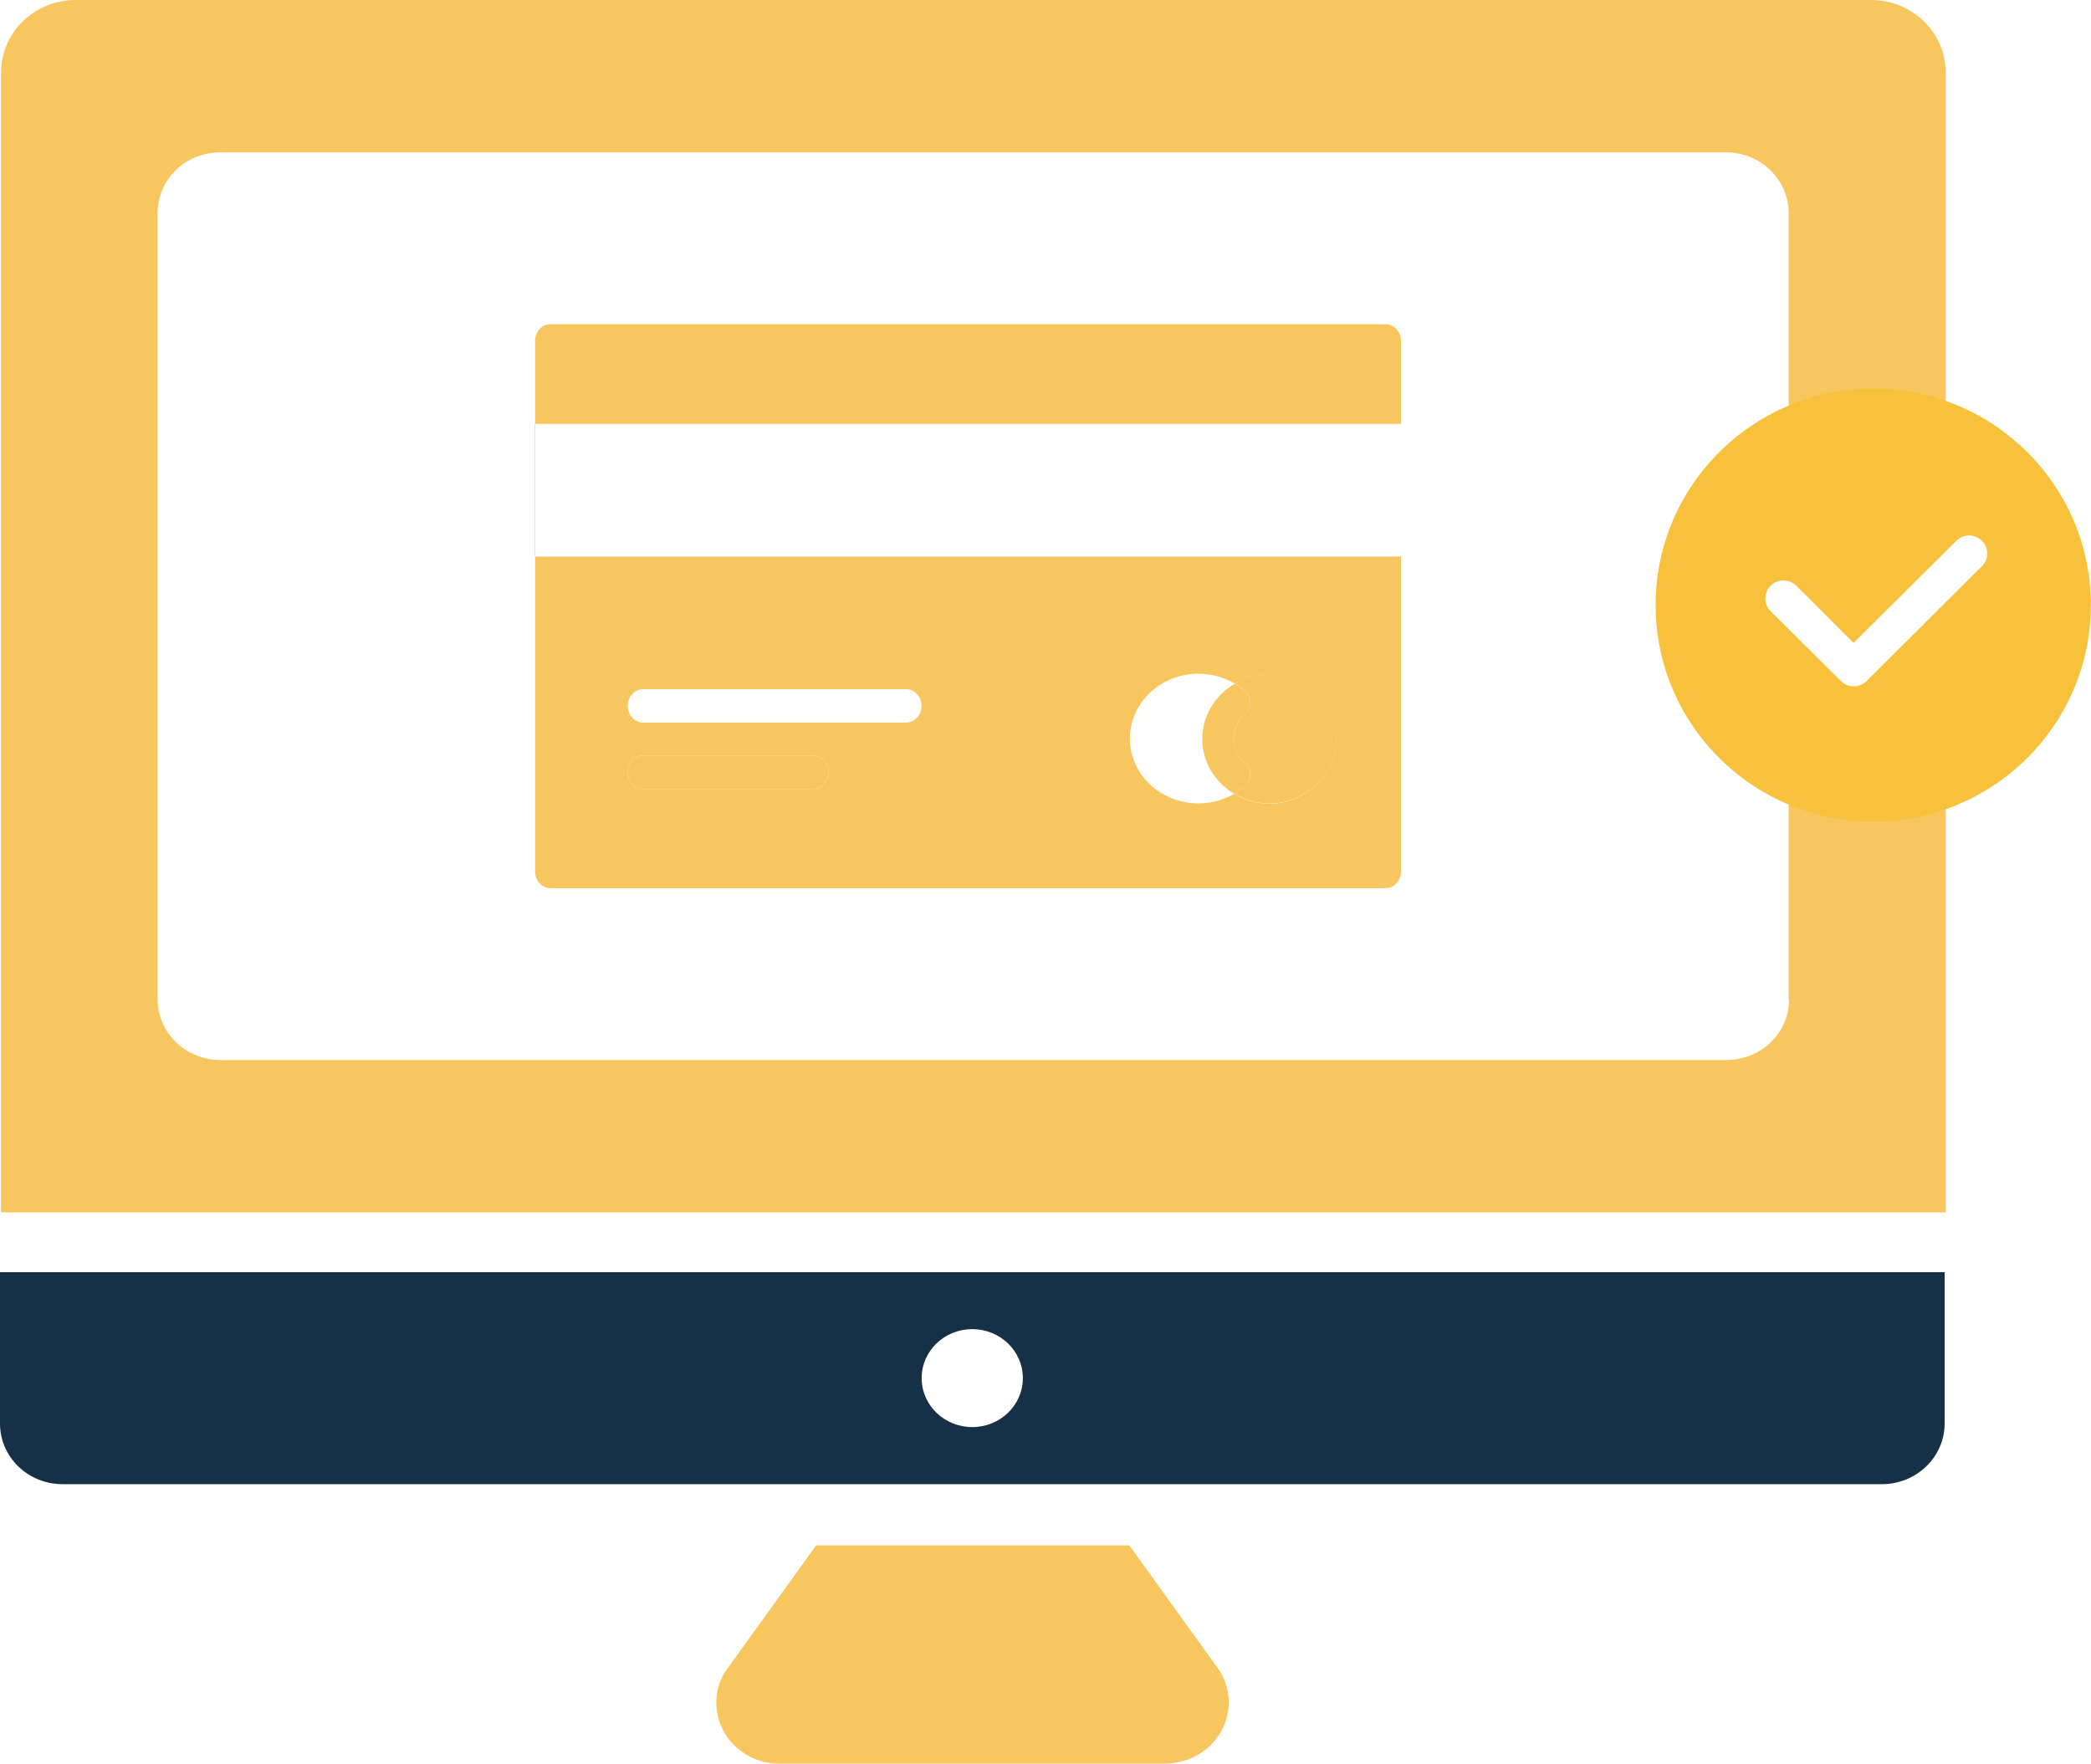
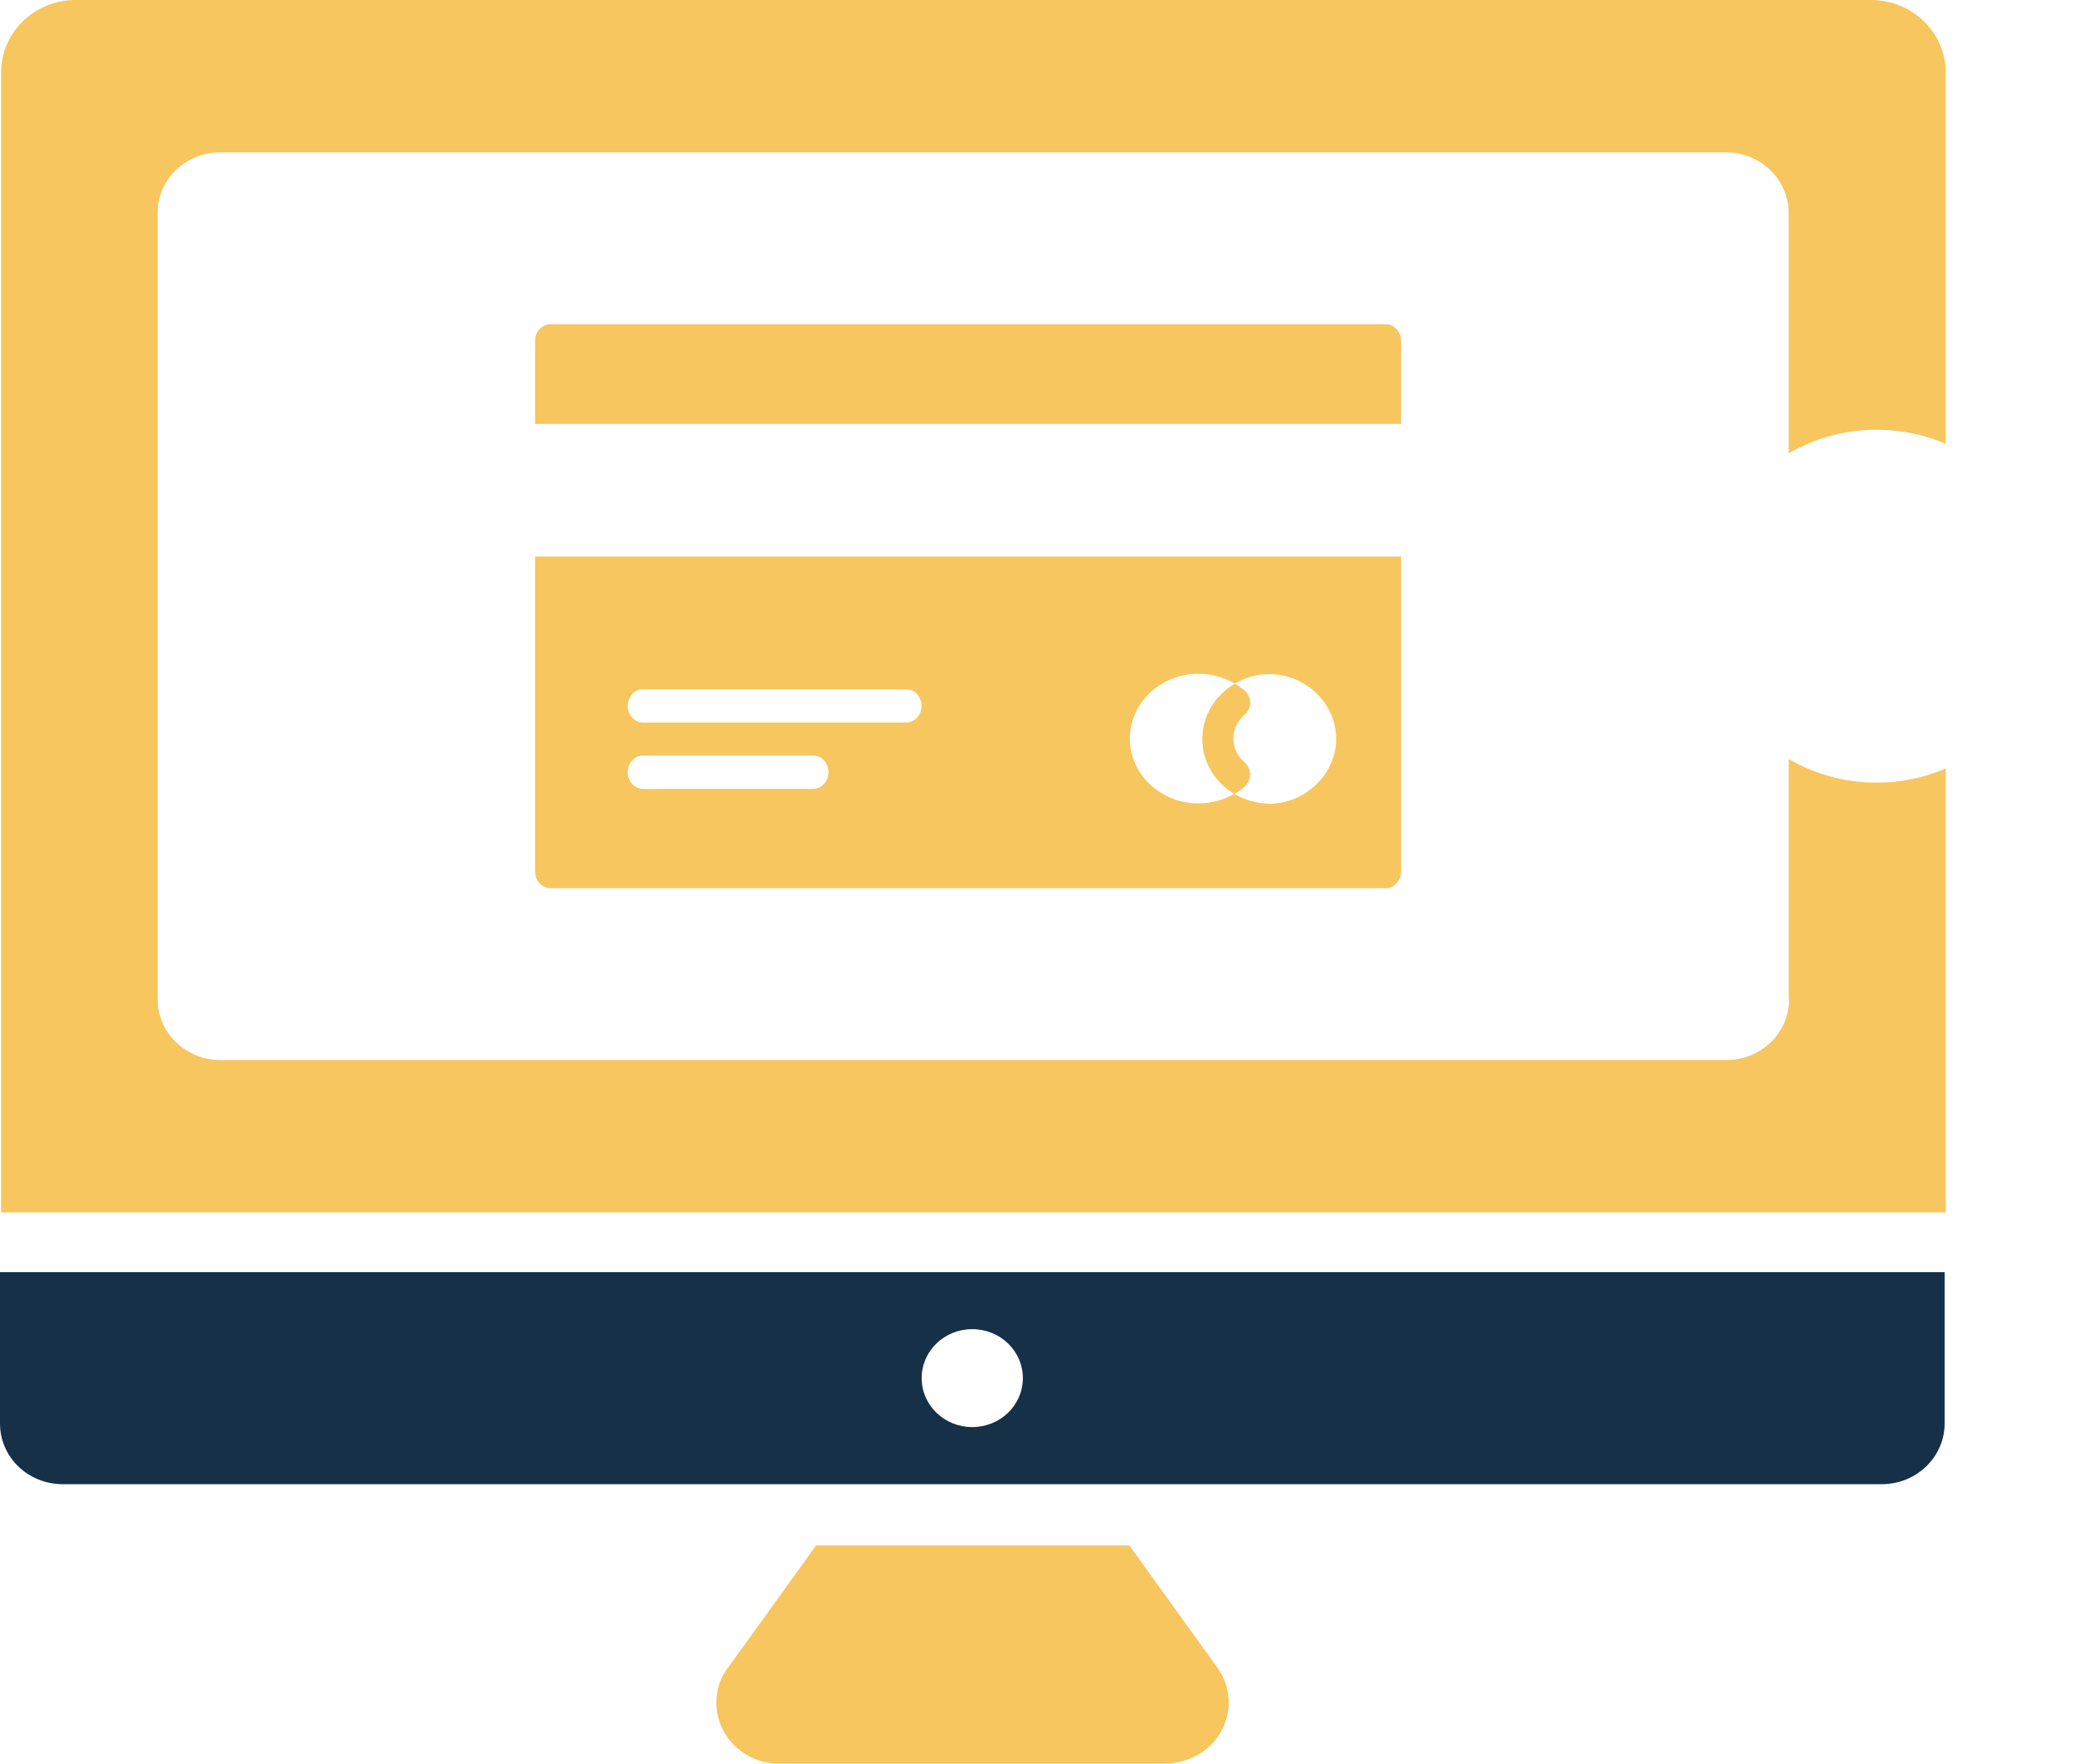
<svg xmlns="http://www.w3.org/2000/svg" id="Capa_2" data-name="Capa 2" viewBox="0 0 154.16 130.02">
  <defs>
    <style>
      .cls-1 {
        fill: none;
      }

      .cls-2 {
        fill: #f7c65f;
      }

      .cls-3 {
        fill: #f8c13b;
      }

      .cls-4 {
        fill: #163048;
      }
    </style>
  </defs>
  <g id="Capa_1-2" data-name="Capa 1">
    <path class="cls-4" d="M0,93.79v11.15c0,2.49,2.06,4.48,4.63,4.48h134.11c2.57,0,4.63-2.02,4.63-4.48v-11.15H0ZM71.68,105.21c-2.06,0-3.73-1.61-3.73-3.61s1.67-3.61,3.73-3.61,3.73,1.61,3.73,3.61-1.67,3.61-3.73,3.61Z" />
    <path class="cls-2" d="M60.14,113.93h23.12l6.49,9.01c1.47,2.02.96,4.84-1.16,6.26-.76.52-1.69.79-2.63.82h-28.52c-2.57,0-4.63-2.02-4.63-4.51,0-.9.28-1.8.85-2.54l6.49-9.01-.03-.03Z" />
    <g>
      <path class="cls-2" d="M102.16,23.9h-61.58c-.62,0-1.13.55-1.13,1.23v6.12h63.84v9.78h-63.84v23.22c0,.68.51,1.23,1.13,1.23h61.58c.62,0,1.13-.55,1.13-1.23V25.13c0-.68-.51-1.23-1.13-1.23ZM59.95,58.16h-12.54c-.62,0-1.13-.55-1.13-1.23s.51-1.23,1.13-1.23h12.54c.62,0,1.13.55,1.13,1.23s-.51,1.23-1.13,1.23ZM66.81,53.27h-19.4c-.62,0-1.13-.55-1.13-1.23s.51-1.23,1.13-1.23h19.4c.62,0,1.13.55,1.13,1.23s-.51,1.23-1.13,1.23ZM93.58,59.25c-.93,0-1.81-.27-2.58-.73-.79.46-1.71.71-2.65.71-2.8,0-5.05-2.16-5.05-4.78s2.26-4.78,5.05-4.78c.97,0,1.89.26,2.68.73.75-.44,1.62-.7,2.54-.7,2.71,0,4.94,2.16,4.94,4.78s-2.32,4.78-4.94,4.78Z" />
-       <rect class="cls-2" x="39.43" y="31.25" width=".03" height="9.78" />
-       <path class="cls-2" d="M93.58,49.69c-.93,0-1.79.26-2.54.7.25.15.49.31.71.5.28.25.42.55.42.9s-.14.68-.42.9c-.5.43-.81,1.08-.82,1.75,0,.7.29,1.32.82,1.75.25.25.42.57.42.9,0,.36-.17.68-.42.9-.23.2-.48.37-.74.52.76.46,1.65.73,2.58.73,2.63,0,4.94-2.16,4.94-4.78s-2.23-4.78-4.94-4.78Z" />
      <path class="cls-2" d="M92.17,57.09c0-.33-.17-.66-.42-.9-.53-.43-.81-1.05-.82-1.75,0,0,0,.02,0,.03v-.05s0,.02,0,.03c0-.67.31-1.32.82-1.75.28-.22.42-.55.42-.9s-.14-.66-.42-.9c-.22-.19-.46-.35-.71-.5-1.42.83-2.4,2.33-2.4,4.08s.97,3.21,2.36,4.05c.26-.15.51-.33.74-.52.25-.22.42-.55.42-.9Z" />
      <path class="cls-2" d="M90.92,54.47s0-.02,0-.03c0,0,0-.02,0-.03v.05Z" />
-       <path class="cls-2" d="M59.95,55.7h-12.54c-.62,0-1.13.55-1.13,1.23s.51,1.23,1.13,1.23h12.54c.62,0,1.13-.55,1.13-1.23s-.51-1.23-1.13-1.23Z" />
    </g>
    <g>
      <path class="cls-1" d="M127.24,11.23H16.25c-2.57,0-4.63,1.99-4.63,4.48v57.97c0,2.46,2.06,4.48,4.63,4.48h111.01c2.57,0,4.63-1.99,4.63-4.48h-.03v-17.71c-3.9-2.25-6.53-6.45-6.53-11.27s2.63-9.03,6.53-11.27V15.71c0-2.46-2.06-4.48-4.63-4.48Z" />
      <path class="cls-2" d="M131.87,55.96v17.71h.03c0,2.49-2.06,4.48-4.63,4.48H16.25c-2.57,0-4.63-2.02-4.63-4.48V15.71c0-2.49,2.06-4.48,4.63-4.48h110.99c2.57,0,4.63,2.02,4.63,4.48v17.71c1.91-1.1,4.12-1.74,6.48-1.74,1.81,0,3.53.37,5.1,1.04V5.35c0-2.95-2.46-5.35-5.51-5.35H5.58C2.53,0,.08,2.4.08,5.35v84.03h143.37v-32.72c-1.57.67-3.29,1.04-5.1,1.04-2.36,0-4.57-.64-6.48-1.74Z" />
    </g>
-     <path class="cls-3" d="M138.11,28.65c-8.86,0-16.05,7.15-16.05,15.96,0,7.51,5.22,13.81,12.25,15.51,1.22.29,2.49.45,3.8.45,1.46,0,2.88-.2,4.22-.56,6.81-1.84,11.82-8.04,11.82-15.4,0-8.82-7.18-15.96-16.05-15.96ZM146.11,41.75l-8.5,8.46c-.25.25-.58.38-.94.39,0,0,0,0,0,0h-.01s0,0,0,0c-.36,0-.69-.15-.94-.39l-5.18-5.15c-.52-.52-.52-1.36,0-1.88.52-.52,1.36-.52,1.89,0l4.23,4.22,7.57-7.53c.52-.52,1.36-.52,1.89,0,.52.52.52,1.36,0,1.88Z" />
  </g>
</svg>